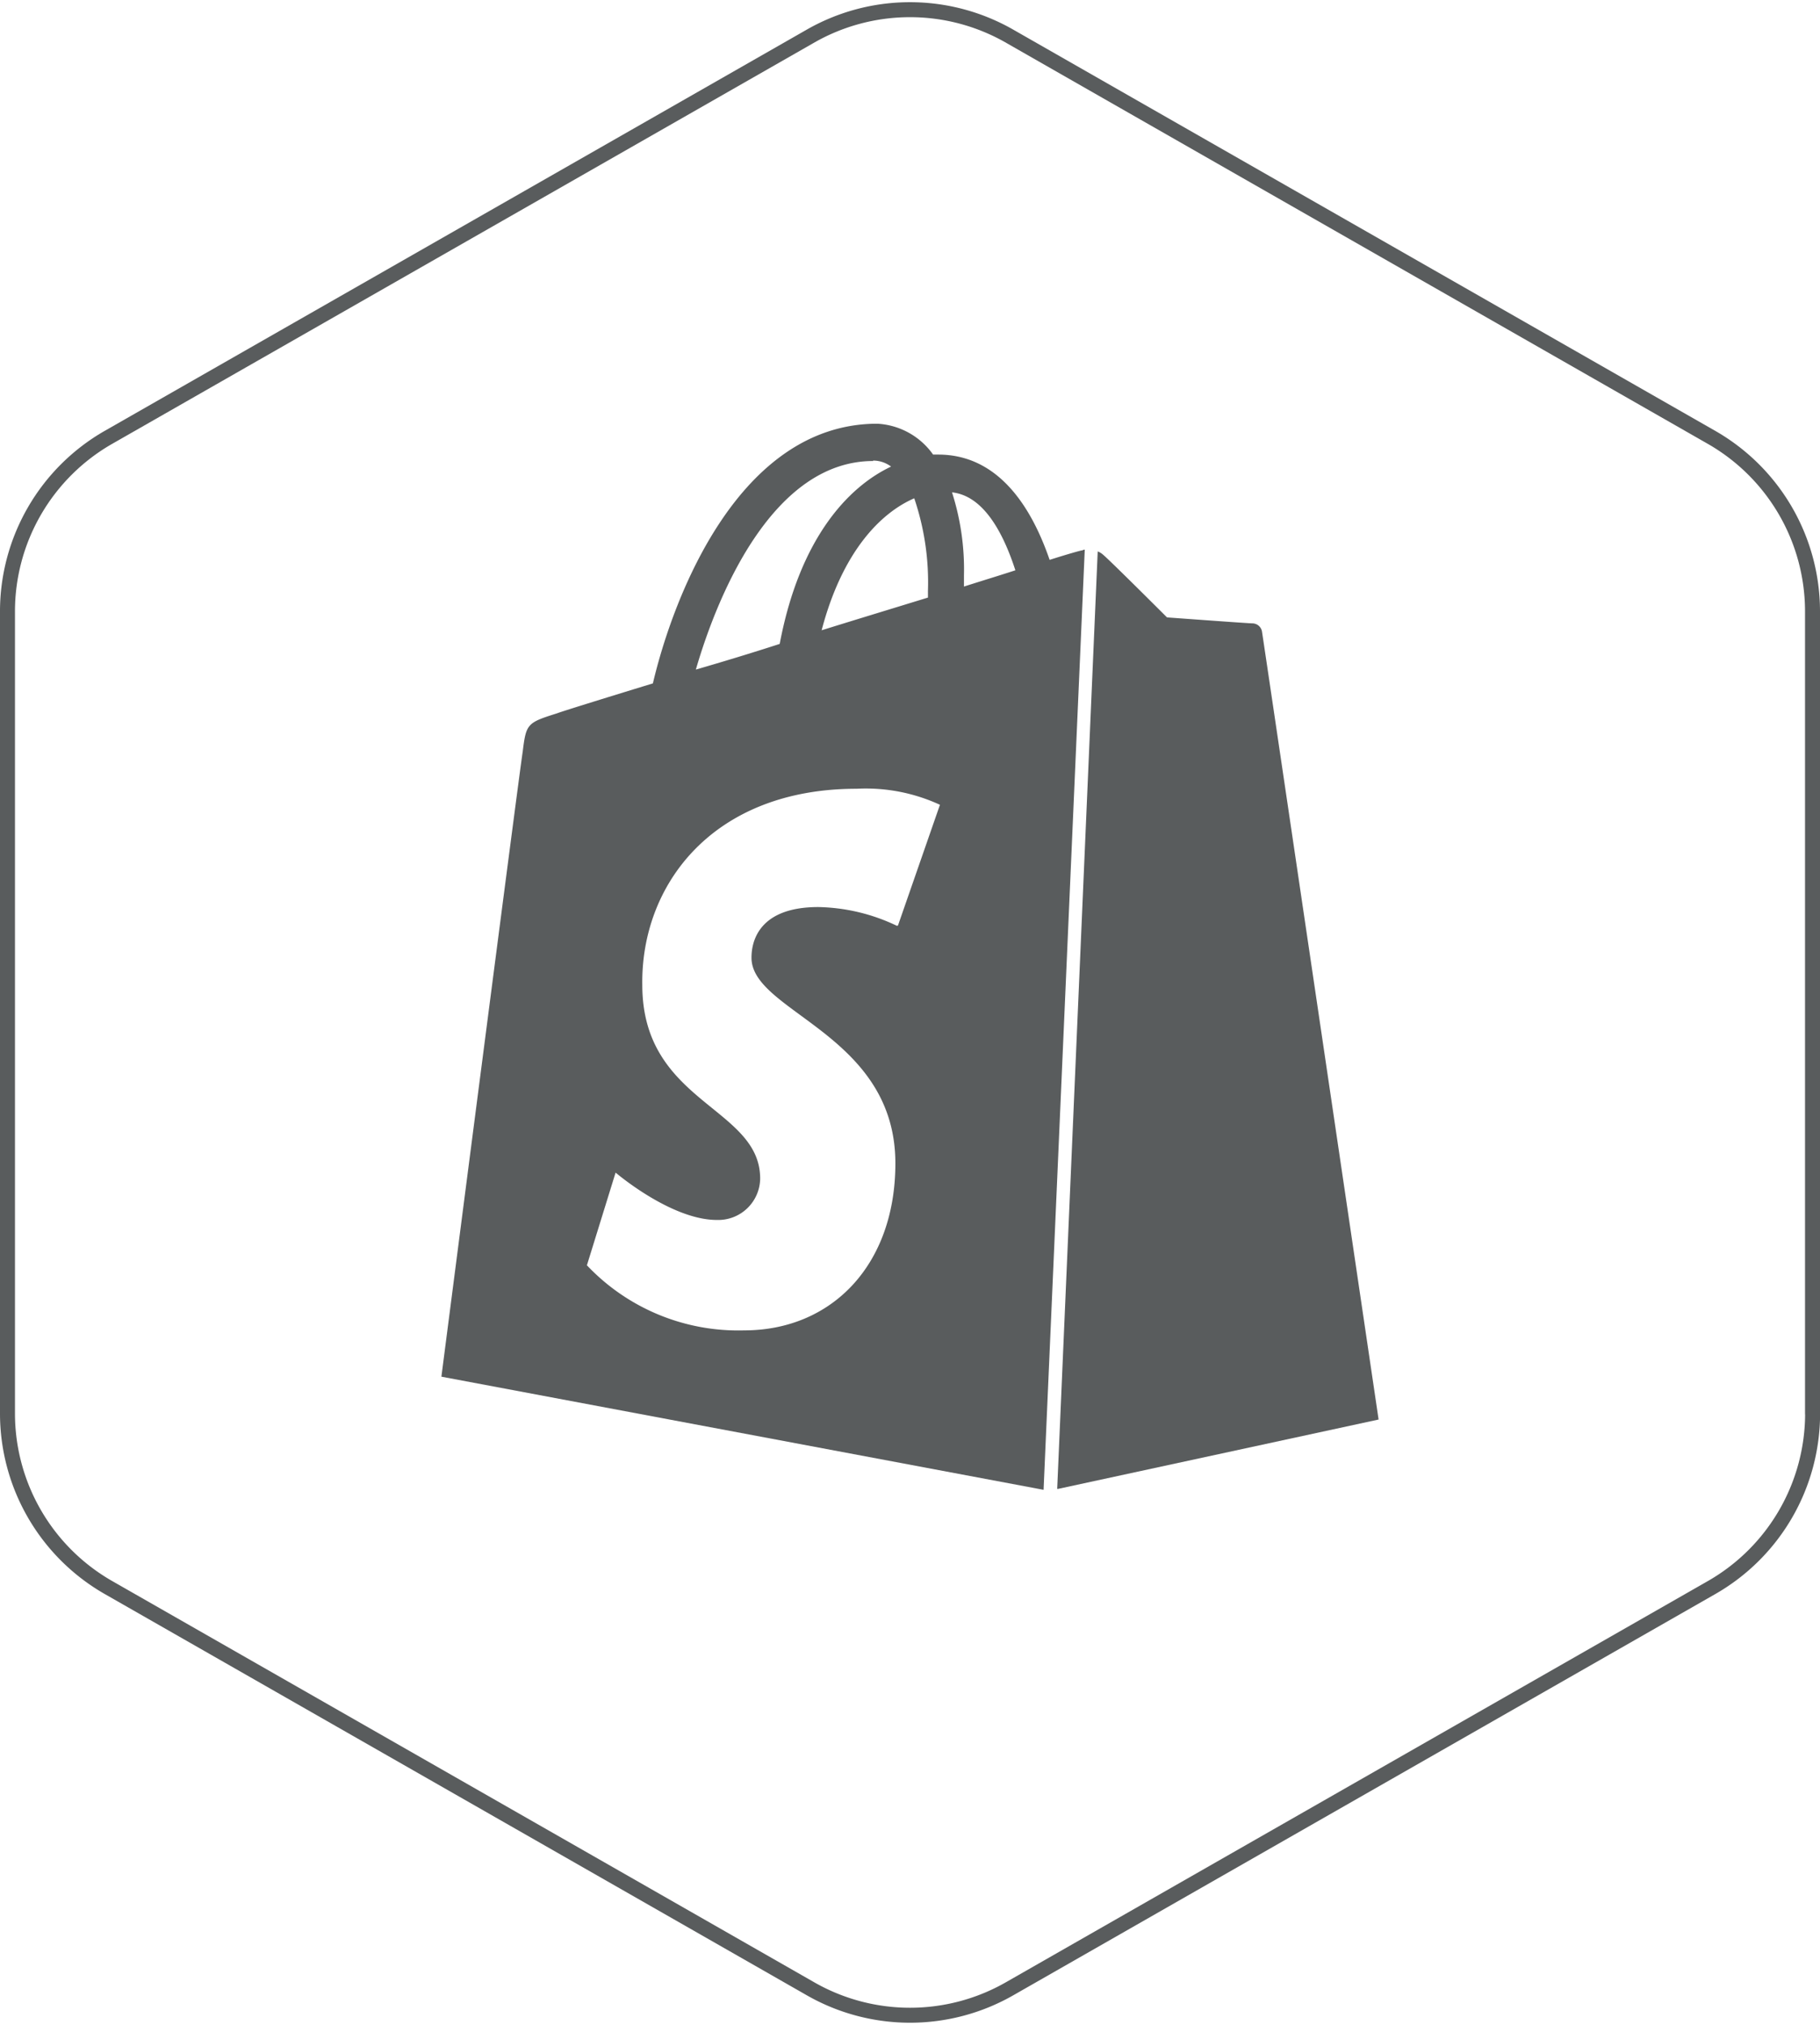
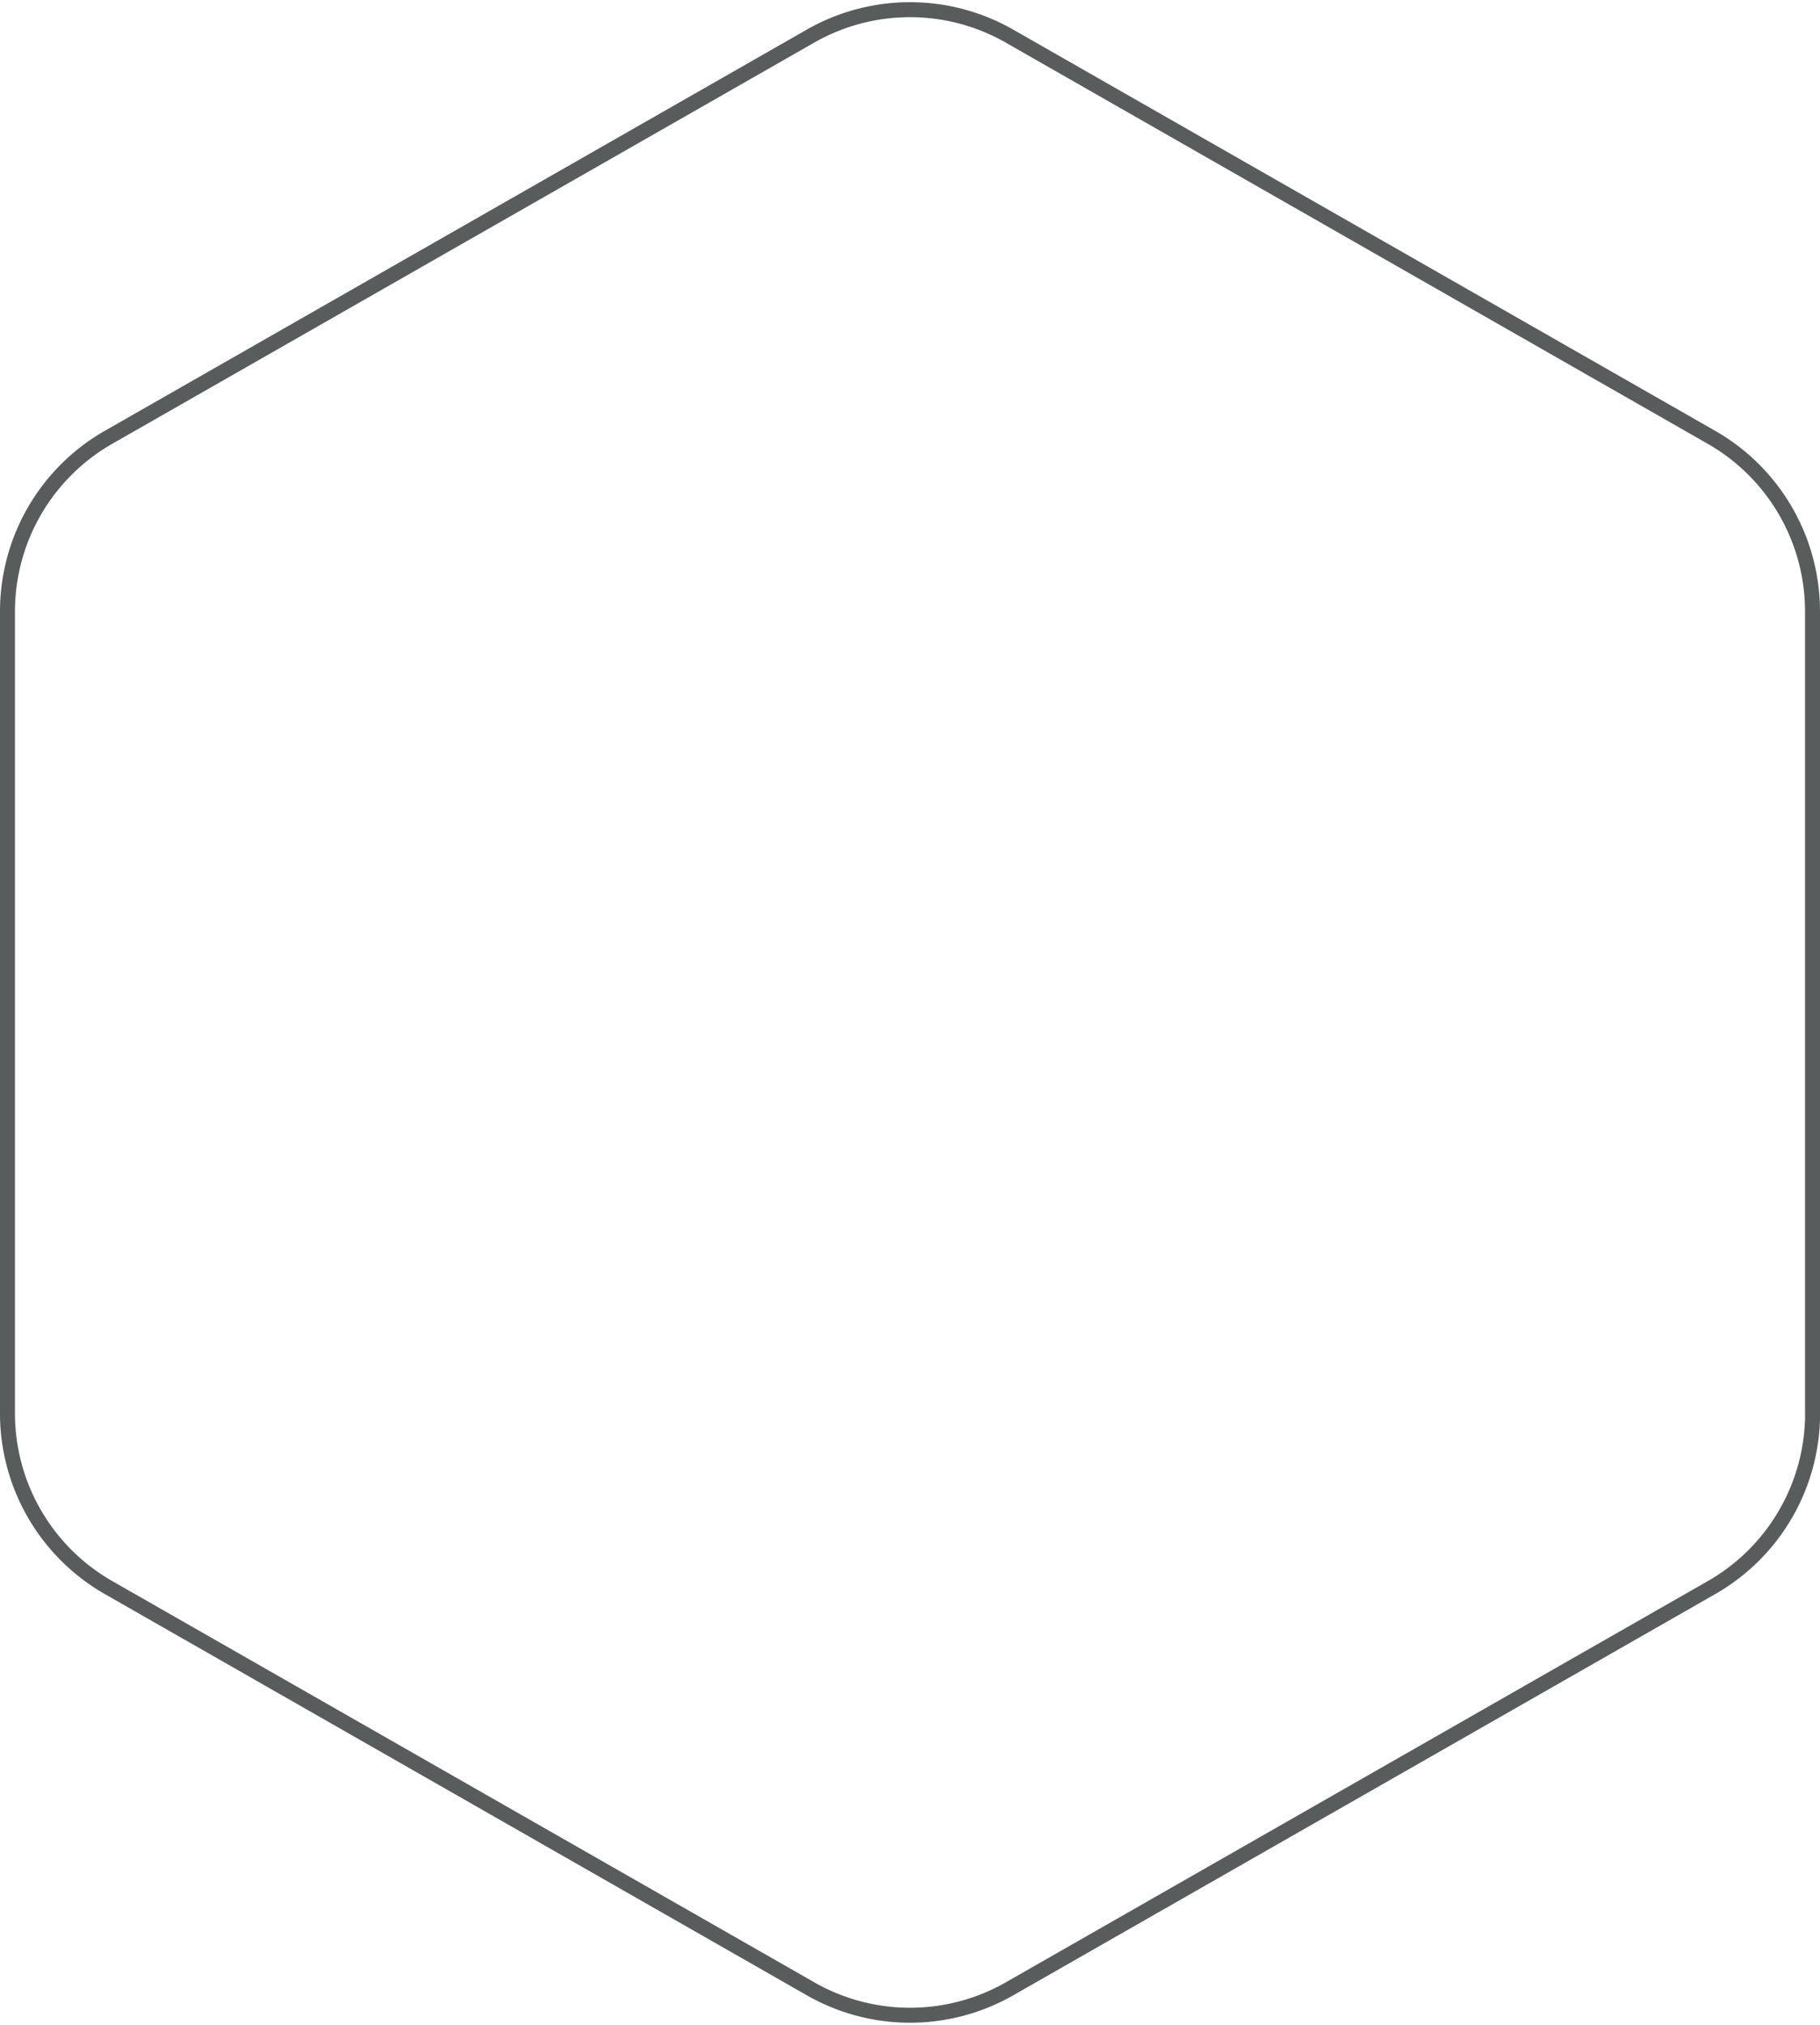
<svg xmlns="http://www.w3.org/2000/svg" width="121.541" height="135.195" viewBox="0 0 121.541 135.195">
  <g id="Group_1154" data-name="Group 1154" transform="translate(-554.959 -1885.359)">
    <path id="Icon_feather-hexagon" data-name="Icon feather-hexagon" d="M125.041,96.743V43.17a13.393,13.393,0,0,0-6.7-11.585L71.467,4.8a13.393,13.393,0,0,0-13.393,0L11.2,31.584A13.393,13.393,0,0,0,4.5,43.17V96.743a13.393,13.393,0,0,0,6.7,11.585l46.877,26.787a13.393,13.393,0,0,0,13.393,0l46.877-26.787a13.393,13.393,0,0,0,6.7-11.585Z" transform="translate(550.959 1883)" fill="none" stroke="#595c5d" stroke-linecap="round" stroke-linejoin="round" stroke-width="1" />
-     <path id="Icon_simple-shopify" data-name="Icon simple-shopify" d="M43.364,71.117l21.4-4.63S57.043,14.251,56.98,13.9a.655.655,0,0,0-.626-.569c-.288,0-5.721-.4-5.721-.4s-3.781-3.778-4.268-4.185a1.138,1.138,0,0,0-.359-.219L43.3,71.117h.068ZM32.607,33.529a12.663,12.663,0,0,0-5.261-1.258c-4.292,0-4.461,2.687-4.461,3.384,0,3.654,9.609,5.086,9.609,13.729,0,6.807-4.271,11.151-10.1,11.151a13.91,13.91,0,0,1-10.5-4.345L13.81,50s3.692,3.162,6.762,3.162A2.8,2.8,0,0,0,23.464,50.4c0-4.8-7.871-5.024-7.871-12.928-.1-6.635,4.659-13.1,14.316-13.1a11.814,11.814,0,0,1,5.561,1.071l-2.8,8.052-.059.03Zm-1.6-31.067a1.991,1.991,0,0,1,1.2.4c-2.918,1.379-6.121,4.861-7.438,11.84-1.946.632-3.835,1.2-5.6,1.714,1.539-5.294,5.258-13.925,11.84-13.925Zm3.663,8.746v.4c-2.236.688-4.695,1.435-7.1,2.183,1.382-5.27,3.953-7.845,6.184-8.811A17.449,17.449,0,0,1,34.668,11.208Zm1.6-6.626c2.058.219,3.384,2.571,4.238,5.205-1.035.338-2.18.685-3.434,1.085v-.747a16.865,16.865,0,0,0-.8-5.549Zm8.874,3.823c-.059,0-.178.062-.231.062s-.857.222-2.118.623C41.537,5.433,39.3,2.061,35.354,2.061h-.341A4.88,4.88,0,0,0,31.287,0C22.076,0,17.674,11.5,16.3,17.338c-3.541,1.083-6.118,1.886-6.406,2-2,.632-2.058.688-2.29,2.58-.222,1.37-5.427,41.708-5.427,41.708L42.391,71.18,45.141,8.405Z" transform="translate(582.259 1913.649)" fill="#595c5d" />
  </g>
</svg>